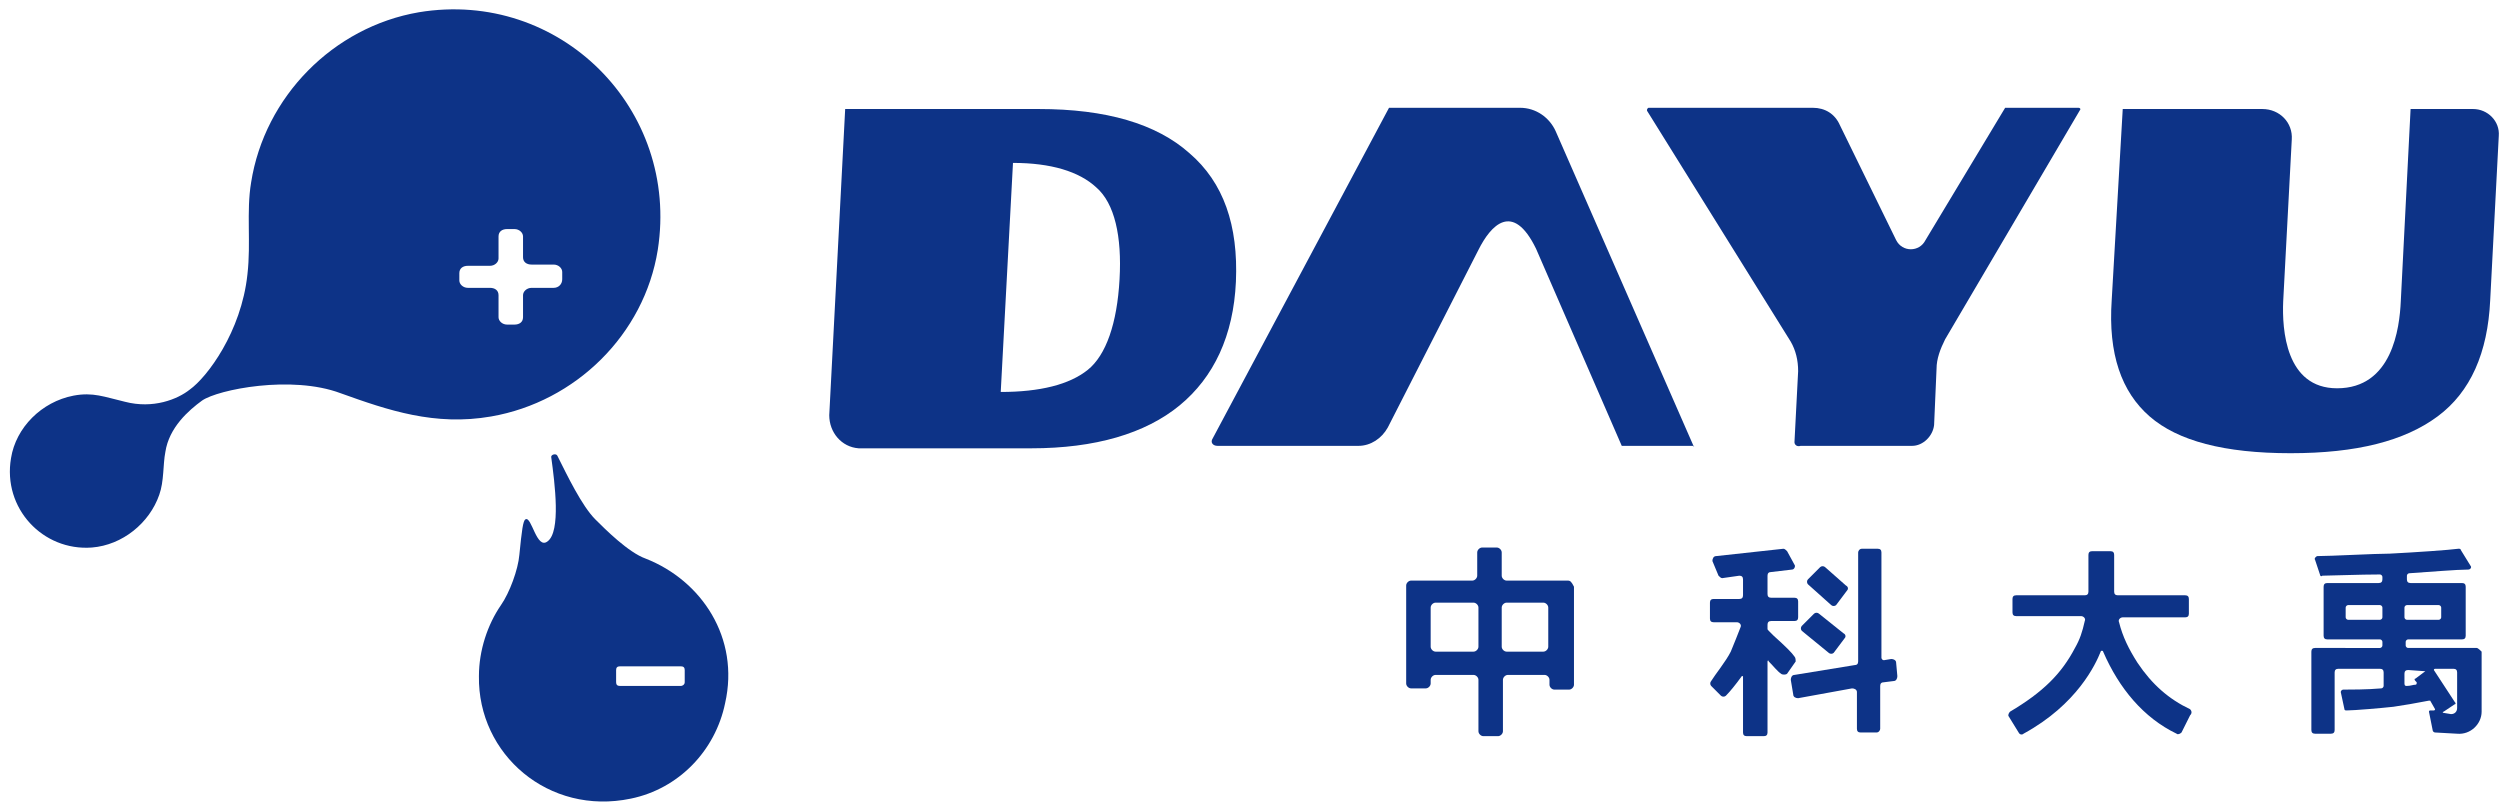
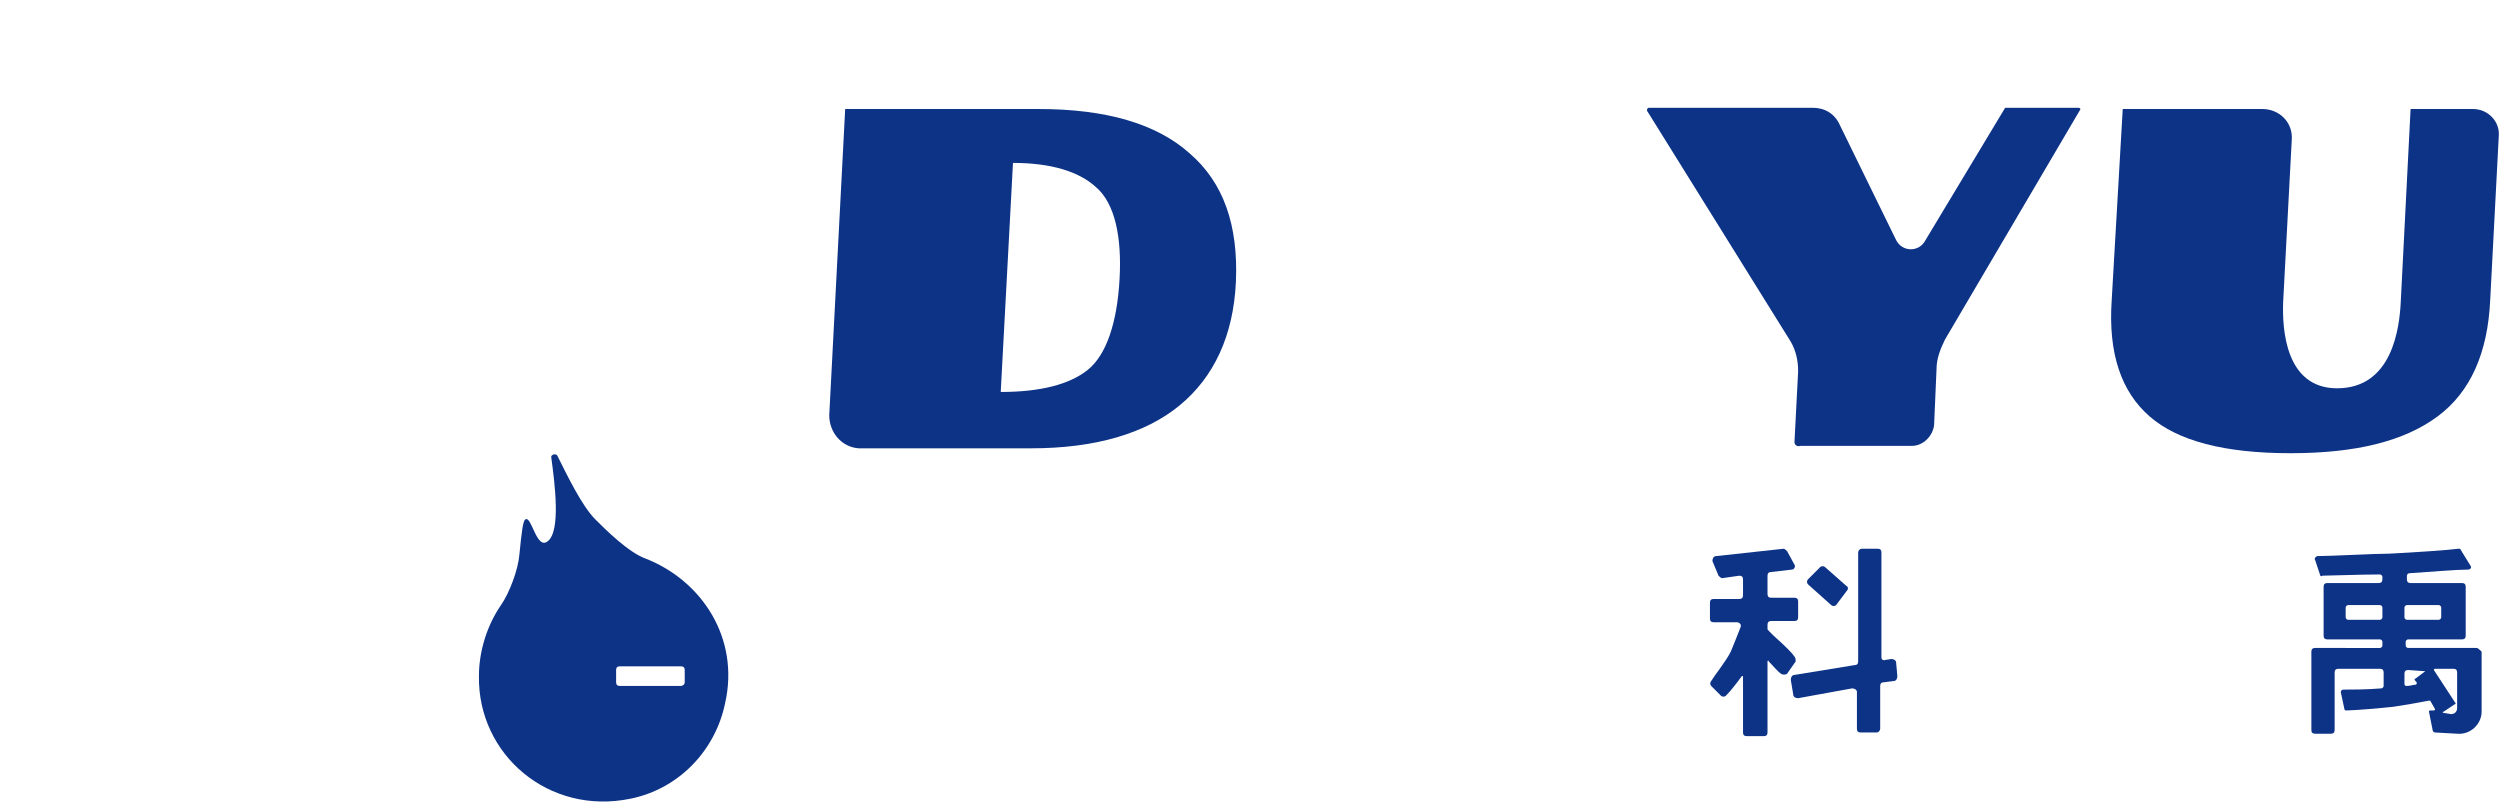
<svg xmlns="http://www.w3.org/2000/svg" version="1.1" id="图层_1" x="0px" y="0px" viewBox="0 0 204.1 65.5" style="enable-background:new 0 0 204.1 65.5;" xml:space="preserve">
  <style type="text/css">
	.st0{fill:#0D3387;}
</style>
  <g>
    <g>
      <path class="st0" d="M67.7,33.9L69,8.9h15.8c5.5,0,9.6,1.2,12.3,3.6c2.8,2.4,4,5.9,3.8,10.5c-0.2,4.4-1.8,7.8-4.6,10.1    c-2.8,2.3-6.9,3.5-12.1,3.5H70.1C68.7,36.5,67.7,35.3,67.7,33.9z M82.7,13.3l-1,18.7c3.2,0,5.6-0.6,7.1-1.8    c1.5-1.2,2.4-3.8,2.6-7.4c0.2-3.5-0.4-6.2-1.9-7.5C88.1,14,85.8,13.3,82.7,13.3z" />
      <path class="st0" d="M146.5,36.1l0.3-5.8c0-0.9-0.2-1.7-0.6-2.4L134.5,9.1c-0.1-0.1,0-0.3,0.1-0.3H148c1,0,1.8,0.5,2.2,1.4    l4.6,9.4c0.5,1,1.9,1,2.4,0l6.5-10.8h6c0.1,0,0.2,0.1,0.1,0.2l-11,18.7c-0.4,0.8-0.7,1.6-0.7,2.4l-0.2,4.6    c-0.1,0.9-0.9,1.7-1.8,1.7H147C146.7,36.5,146.5,36.3,146.5,36.1z" />
      <path class="st0" d="M173.3,8.9h11.4c1.4,0,2.5,1.1,2.4,2.5l-0.7,13.2c-0.1,2.3,0.2,7.1,4.4,7.1c4.5,0,5.1-4.9,5.2-7.1l0.8-15.7    h5.1c1.2,0,2.2,1,2.1,2.2l-0.7,13.4c-0.2,4.3-1.6,7.5-4.3,9.5s-6.6,3-12,3c-5.4,0-9.2-1-11.5-3s-3.4-5.1-3.1-9.5L173.3,8.9z" />
-       <path class="st0" d="M138.3,36.5L127,10.7c-0.5-1.1-1.6-1.9-2.9-1.9h-10.7L99,35.8c-0.2,0.3,0,0.6,0.4,0.6h11.5    c1,0,1.9-0.6,2.4-1.5l7.4-14.5c1-2,2.8-4,4.7-0.1l7,16.1l0,0H138.3z" />
-       <path class="st0" d="M34.2,1c-7,1.2-12.6,6.9-13.7,13.9c-0.4,2.4,0,4.9-0.3,7.5c-0.5,4.7-3.3,8.4-4.7,9.4c-1,0.8-3,1.6-5.3,1    c-1.7-0.4-2.6-0.8-4.2-0.5c-2.6,0.5-4.7,2.6-5.1,5.1c-0.7,4.1,2.6,7.6,6.6,7.3c2.5-0.2,4.7-2,5.5-4.3c0.4-1.1,0.3-2.5,0.5-3.5    c0.3-2,1.9-3.4,3-4.2c1.3-0.9,7.3-2.1,11.3-0.6c3.9,1.4,7.7,2.7,12.3,1.9c6.9-1.2,12.5-6.7,13.6-13.6C55.5,8.9,45.7-0.9,34.2,1z     M45.2,23.5h-1.8c-0.4,0-0.7,0.3-0.7,0.6v1.8c0,0.4-0.3,0.6-0.7,0.6h-0.6c-0.4,0-0.7-0.3-0.7-0.6v-1.8c0-0.4-0.3-0.6-0.7-0.6h-1.8    c-0.4,0-0.7-0.3-0.7-0.6v-0.6c0-0.4,0.3-0.6,0.7-0.6h1.8c0.4,0,0.7-0.3,0.7-0.6v-1.8c0-0.4,0.3-0.6,0.7-0.6h0.6    c0.4,0,0.7,0.3,0.7,0.6V21c0,0.4,0.3,0.6,0.7,0.6h1.8c0.4,0,0.7,0.3,0.7,0.6v0.6C45.9,23.2,45.6,23.5,45.2,23.5z" />
      <path class="st0" d="M52.7,45.6c-1.4-0.5-3.3-2.4-4.1-3.2c-1.1-1.1-2.3-3.6-3.1-5.2C45.4,37,45,37.1,45,37.3    c0.3,2.2,0.8,6.1-0.3,6.9c-0.9,0.7-1.3-2.1-1.8-1.8c-0.2,0.1-0.3,0.9-0.5,2.9c-0.1,1.2-0.8,3.1-1.5,4.1c-1.1,1.6-1.8,3.7-1.8,5.8    c-0.1,6.4,5.7,11.4,12.4,10c3.9-0.8,6.9-3.9,7.7-7.8C60.4,52.1,57.3,47.4,52.7,45.6z M55.6,56h-5c-0.2,0-0.3-0.1-0.3-0.3v-1    c0-0.2,0.1-0.3,0.3-0.3h5c0.2,0,0.3,0.1,0.3,0.3v1C55.9,55.9,55.7,56,55.6,56z" />
      <g>
-         <path class="st0" d="M128,47.4H123c-0.2,0-0.4-0.2-0.4-0.4v-1.9c0-0.2-0.2-0.4-0.4-0.4h-1.2c-0.2,0-0.4,0.2-0.4,0.4V47     c0,0.2-0.2,0.4-0.4,0.4h-5c-0.2,0-0.4,0.2-0.4,0.4v8c0,0.2,0.2,0.4,0.4,0.4h1.2c0.2,0,0.4-0.2,0.4-0.4v-0.3     c0-0.2,0.2-0.4,0.4-0.4h3.1c0.2,0,0.4,0.2,0.4,0.4v4.2c0,0.2,0.2,0.4,0.4,0.4h1.2c0.2,0,0.4-0.2,0.4-0.4v-4.2     c0-0.2,0.2-0.4,0.4-0.4h3c0.2,0,0.4,0.2,0.4,0.4v0.4c0,0.2,0.2,0.4,0.4,0.4h1.2c0.2,0,0.4-0.2,0.4-0.4v-8     C128.3,47.5,128.2,47.4,128,47.4z M120.7,52.8c0,0.2-0.2,0.4-0.4,0.4h-3.1c-0.2,0-0.4-0.2-0.4-0.4v-3.2c0-0.2,0.2-0.4,0.4-0.4     h3.1c0.2,0,0.4,0.2,0.4,0.4V52.8z M126.4,52.8c0,0.2-0.2,0.4-0.4,0.4h-3c-0.2,0-0.4-0.2-0.4-0.4v-3.2c0-0.2,0.2-0.4,0.4-0.4h3     c0.2,0,0.4,0.2,0.4,0.4V52.8z" />
        <path class="st0" d="M202.2,52.9h-5.6c-0.1,0-0.2-0.1-0.2-0.2v-0.3c0-0.1,0.1-0.2,0.2-0.2h4.4c0.2,0,0.3-0.1,0.3-0.3v-4     c0-0.2-0.1-0.3-0.3-0.3h-4.2c-0.2,0-0.3-0.1-0.3-0.3v-0.3c0-0.1,0.1-0.2,0.2-0.2c1.5-0.1,3.9-0.3,4.8-0.3c0.2,0,0.3-0.2,0.2-0.3     l-0.8-1.3c0-0.1-0.1-0.1-0.2-0.1c-0.7,0.1-3.6,0.3-5.6,0.4c-1.2,0-4.8,0.2-5.9,0.2c-0.1,0-0.3,0.2-0.2,0.3l0.4,1.2     c0,0.1,0.1,0.2,0.2,0.1c0.6,0,3.1-0.1,4.7-0.1c0.1,0,0.2,0.1,0.2,0.2v0.2c0,0.2-0.1,0.3-0.3,0.3H190c-0.2,0-0.3,0.1-0.3,0.3v4     c0,0.2,0.1,0.3,0.3,0.3h4.3c0.1,0,0.2,0.1,0.2,0.2v0.3c0,0.1-0.1,0.2-0.2,0.2H189c-0.2,0-0.3,0.1-0.3,0.3l0,6.4     c0,0.2,0.1,0.3,0.3,0.3h1.3c0.2,0,0.3-0.1,0.3-0.3v-4.7c0-0.2,0.1-0.3,0.3-0.3h3.4c0.2,0,0.3,0.1,0.3,0.3V56     c0,0.1-0.1,0.2-0.2,0.2c-1.1,0.1-2.6,0.1-3.1,0.1c-0.1,0-0.2,0.1-0.2,0.2l0.3,1.4c0,0.1,0.1,0.1,0.2,0.1c0.6,0,2.9-0.2,3.8-0.3     c0.7-0.1,1.9-0.3,2.9-0.5c0,0,0.1,0,0.1,0l0.4,0.7c0,0,0,0.1-0.1,0.1l-0.3,0c-0.1,0-0.1,0.1-0.1,0.1l0.3,1.5     c0,0.1,0.1,0.2,0.2,0.2l1.8,0.1c1.1,0.1,2-0.8,2-1.8v-4.9C202.5,53.1,202.3,52.9,202.2,52.9z M196.3,49.6c0-0.1,0.1-0.2,0.2-0.2     h2.6c0.1,0,0.2,0.1,0.2,0.2v0.8c0,0.1-0.1,0.2-0.2,0.2h-2.6c-0.1,0-0.2-0.1-0.2-0.2V49.6z M194.5,50.4c0,0.1-0.1,0.2-0.2,0.2     h-2.6c-0.1,0-0.2-0.1-0.2-0.2v-0.8c0-0.1,0.1-0.2,0.2-0.2h2.6c0.1,0,0.2,0.1,0.2,0.2V50.4z M198,54.8l-0.8,0.6     c-0.1,0-0.1,0.1,0,0.2l0.1,0.1c0,0.1,0,0.2-0.1,0.2c-0.2,0-0.4,0.1-0.7,0.1c-0.1,0-0.2,0-0.2-0.2V55c0-0.2,0.1-0.3,0.3-0.3     L198,54.8C198.1,54.7,198.1,54.7,198,54.8z M200.6,57.8c0,0.3-0.2,0.5-0.5,0.5l-0.6-0.1c-0.1,0-0.1-0.1,0-0.1l0.9-0.6     c0.1,0,0.1-0.1,0-0.2l-1.7-2.6c0,0,0-0.1,0.1-0.1h1.5c0.2,0,0.3,0.1,0.3,0.3L200.6,57.8L200.6,57.8z" />
        <g>
          <path class="st0" d="M154.8,54.1c0-0.2-0.2-0.3-0.4-0.3l-0.6,0.1c-0.1,0-0.2-0.1-0.2-0.2v-8.6c0-0.2-0.1-0.3-0.3-0.3H152      c-0.2,0-0.3,0.2-0.3,0.3V54c0,0.2-0.1,0.3-0.3,0.3l-4.9,0.8c-0.2,0-0.3,0.2-0.3,0.4l0.2,1.2c0,0.2,0.2,0.3,0.4,0.3l4.4-0.8      c0.2,0,0.4,0.1,0.4,0.3v3c0,0.2,0.1,0.3,0.3,0.3h1.3c0.2,0,0.3-0.2,0.3-0.3v-3.5c0-0.2,0.1-0.3,0.3-0.3l0.8-0.1      c0.2,0,0.3-0.2,0.3-0.4L154.8,54.1z" />
          <path class="st0" d="M149.5,49.4c0.1,0.1,0.3,0.1,0.4,0l0.9-1.2c0.1-0.1,0.1-0.3-0.1-0.4l-1.7-1.5c-0.1-0.1-0.3-0.1-0.4,0l-1,1      c-0.1,0.1-0.1,0.3,0,0.4L149.5,49.4z" />
-           <path class="st0" d="M149.3,53.3c0.1,0.1,0.3,0.1,0.4,0l0.9-1.2c0.1-0.1,0.1-0.3-0.1-0.4l-2-1.6c-0.1-0.1-0.3-0.1-0.4,0l-1,1      c-0.1,0.1-0.1,0.3,0,0.4L149.3,53.3z" />
          <path class="st0" d="M146.5,53.6c-0.2-0.3-0.7-0.8-1.7-1.7c-0.1-0.1-0.3-0.3-0.4-0.4c-0.1-0.1-0.1-0.1-0.1-0.2v-0.3      c0-0.2,0.1-0.3,0.3-0.3h1.9c0.2,0,0.3-0.1,0.3-0.3v-1.3c0-0.2-0.1-0.3-0.3-0.3h-1.9c-0.2,0-0.3-0.1-0.3-0.3V47      c0-0.2,0.1-0.3,0.3-0.3l1.7-0.2c0.2,0,0.3-0.3,0.2-0.4l-0.6-1.1c-0.1-0.1-0.2-0.2-0.3-0.2l-5.5,0.6c-0.2,0-0.3,0.2-0.3,0.4      l0.5,1.2c0.1,0.1,0.2,0.2,0.3,0.2L142,47c0.2,0,0.3,0.1,0.3,0.3v1.3c0,0.2-0.1,0.3-0.3,0.3h-2.1c-0.2,0-0.3,0.1-0.3,0.3v1.3      c0,0.2,0.1,0.3,0.3,0.3h1.9c0.2,0,0.4,0.2,0.3,0.4c-0.2,0.5-0.5,1.3-0.8,2c-0.4,0.8-1.3,1.9-1.6,2.4c-0.1,0.1-0.1,0.3,0,0.4      l0.8,0.8c0.1,0.1,0.3,0.1,0.4,0c0.3-0.3,0.8-0.9,1.3-1.6c0,0,0.1,0,0.1,0v4.6c0,0.2,0.1,0.3,0.3,0.3h1.4c0.2,0,0.3-0.1,0.3-0.3      V54c0-0.1,0.1-0.1,0.1,0c0.4,0.4,0.7,0.8,1,1c0.1,0.1,0.4,0.1,0.5,0l0.7-1C146.6,53.9,146.6,53.7,146.5,53.6z" />
        </g>
-         <path class="st0" d="M178.8,57.9c-1.7-0.8-3.1-2-4.3-3.8c-0.7-1.1-1.2-2.1-1.5-3.3c-0.1-0.2,0.1-0.4,0.3-0.4h5.1     c0.2,0,0.3-0.1,0.3-0.3v-1.2c0-0.2-0.1-0.3-0.3-0.3h-5.5c-0.2,0-0.3-0.1-0.3-0.3c0-0.7,0-2.3,0-3c0-0.2-0.1-0.3-0.3-0.3l-1.5,0     c-0.2,0-0.3,0.1-0.3,0.3c0,0.7,0,2.3,0,3c0,0.2-0.1,0.3-0.3,0.3h-5.6c-0.2,0-0.3,0.1-0.3,0.3V50c0,0.2,0.1,0.3,0.3,0.3h5.3     c0.2,0,0.4,0.2,0.3,0.4c-0.2,0.9-0.4,1.5-0.8,2.2c-1.1,2.1-2.6,3.6-5.3,5.2c-0.1,0.1-0.2,0.3-0.1,0.4l0.8,1.3     c0.1,0.2,0.3,0.2,0.4,0.1c4.4-2.4,5.9-5.7,6.3-6.7c0-0.1,0.2-0.1,0.2,0c1.3,3,3.3,5.4,6,6.7c0.1,0.1,0.3,0,0.4-0.1l0.7-1.4     C179,58.2,178.9,58,178.8,57.9z" />
      </g>
    </g>
  </g>
</svg>